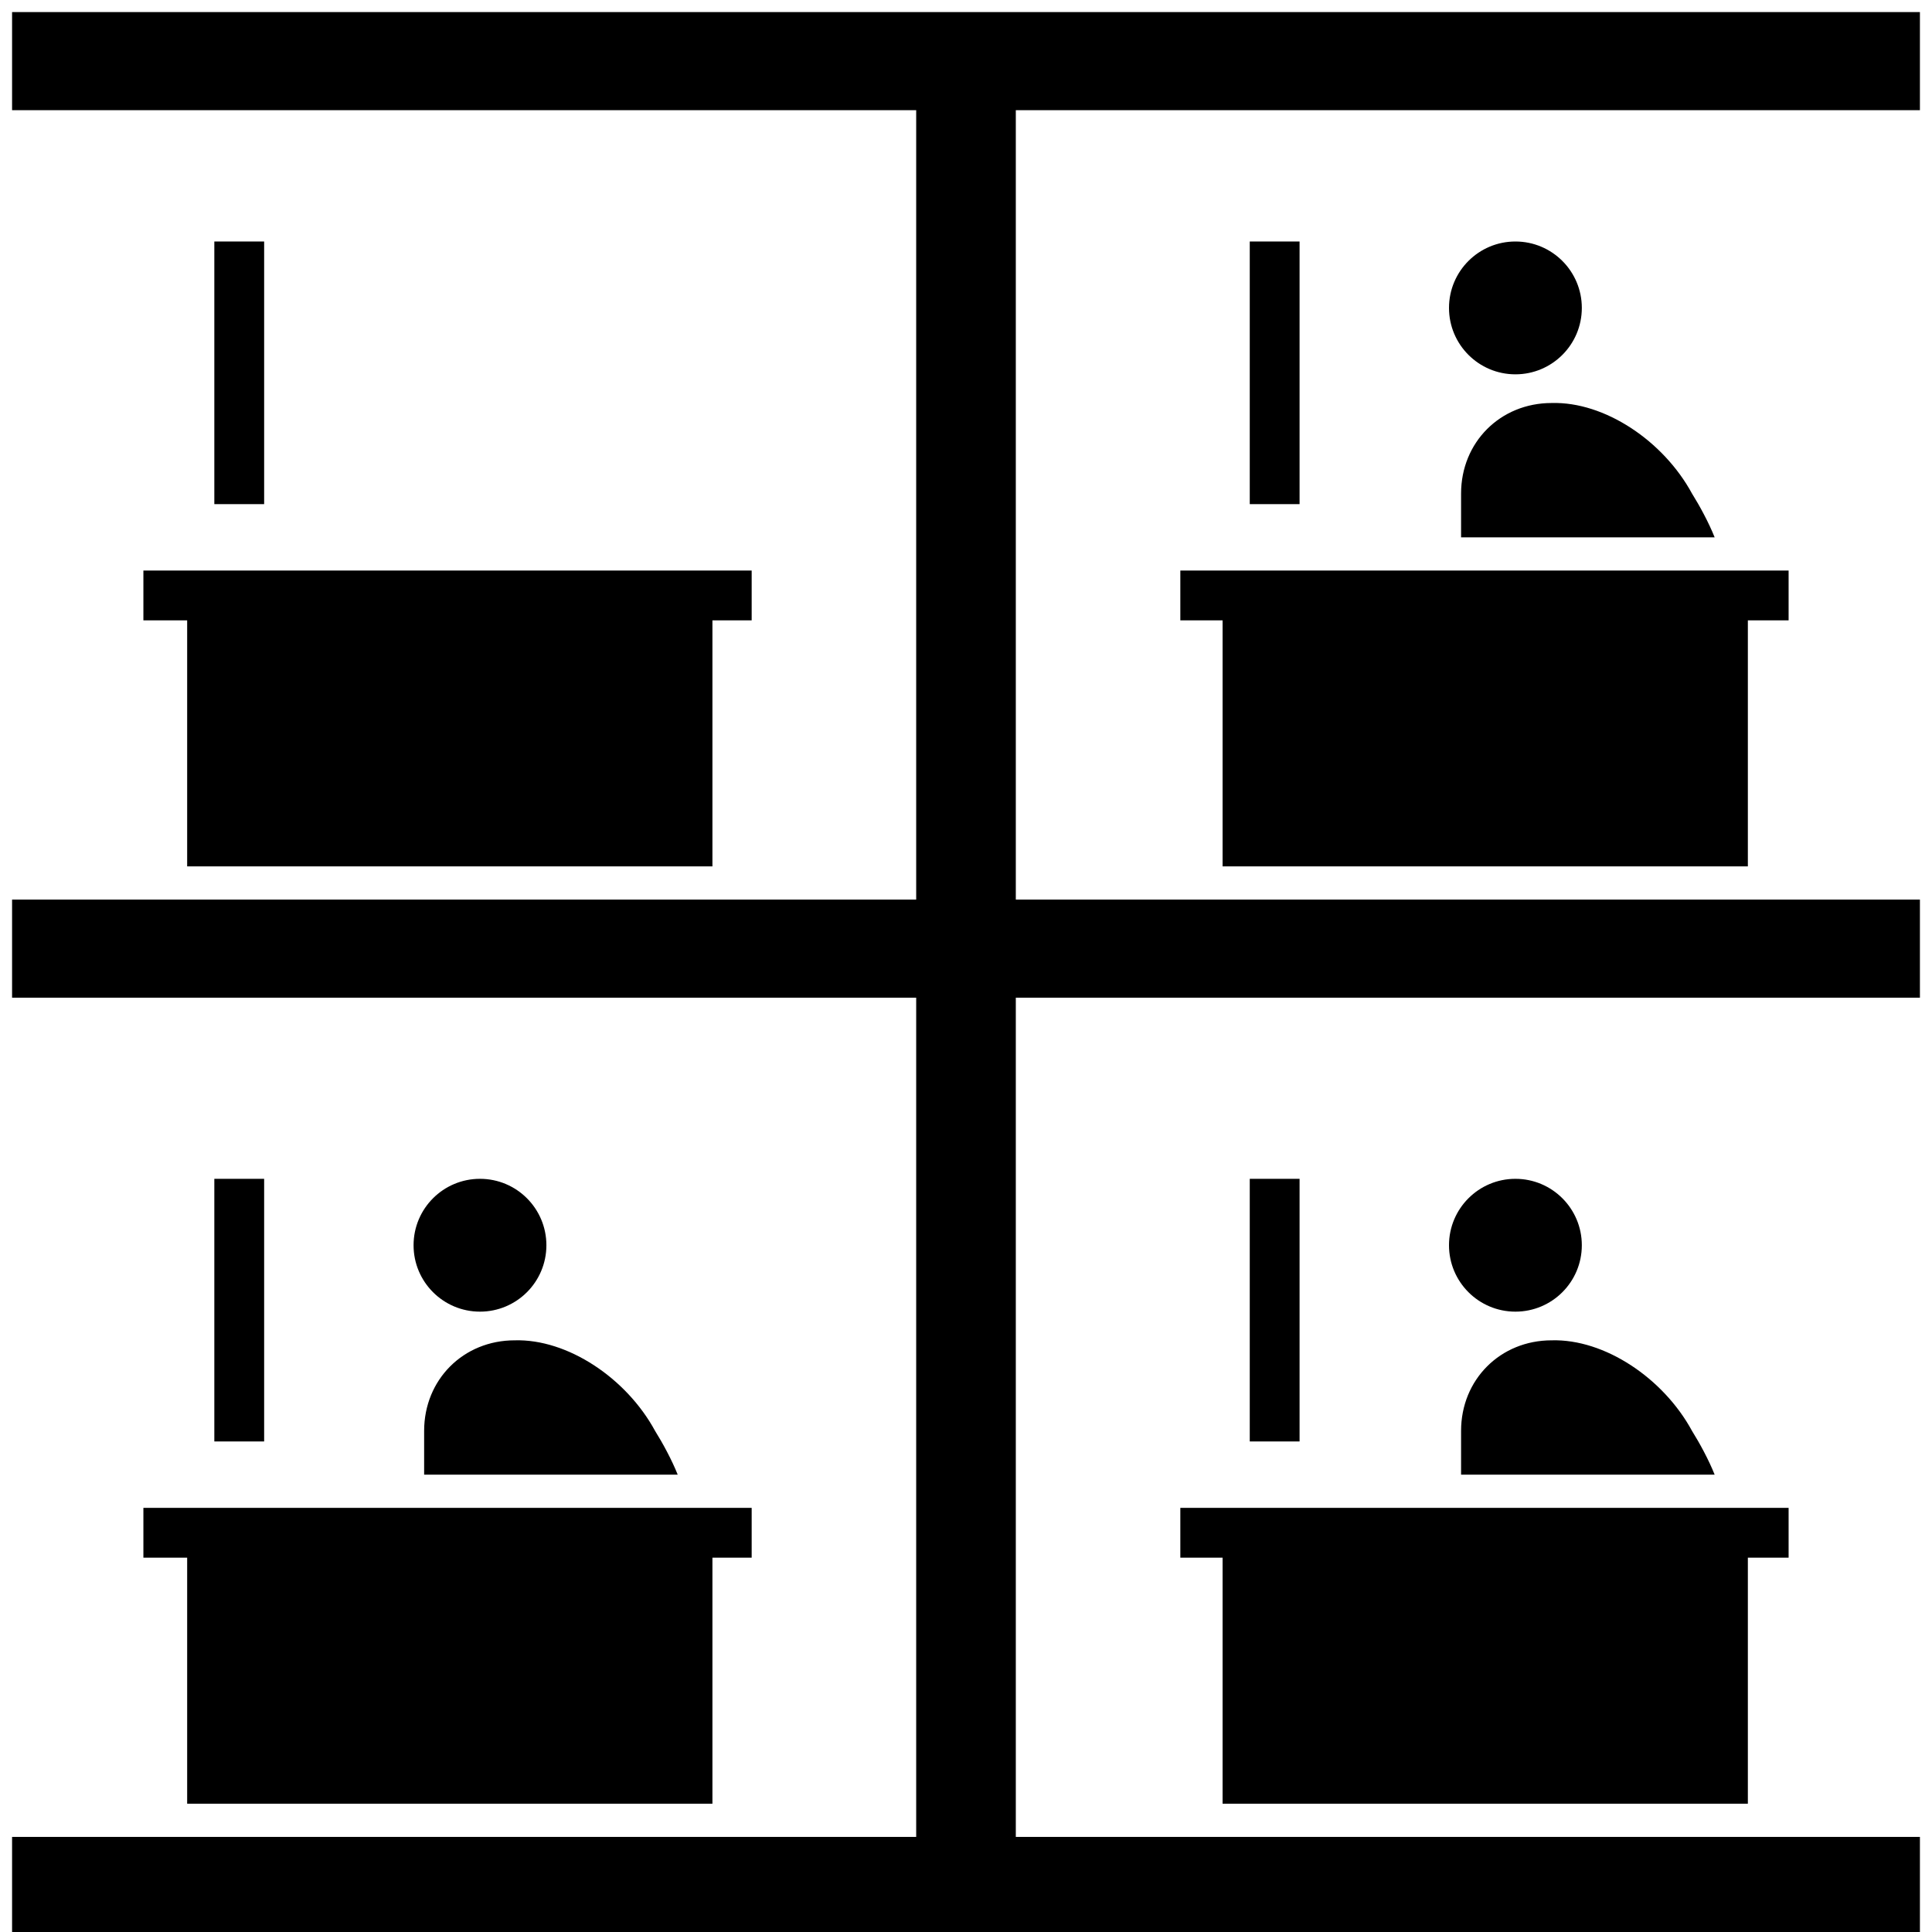
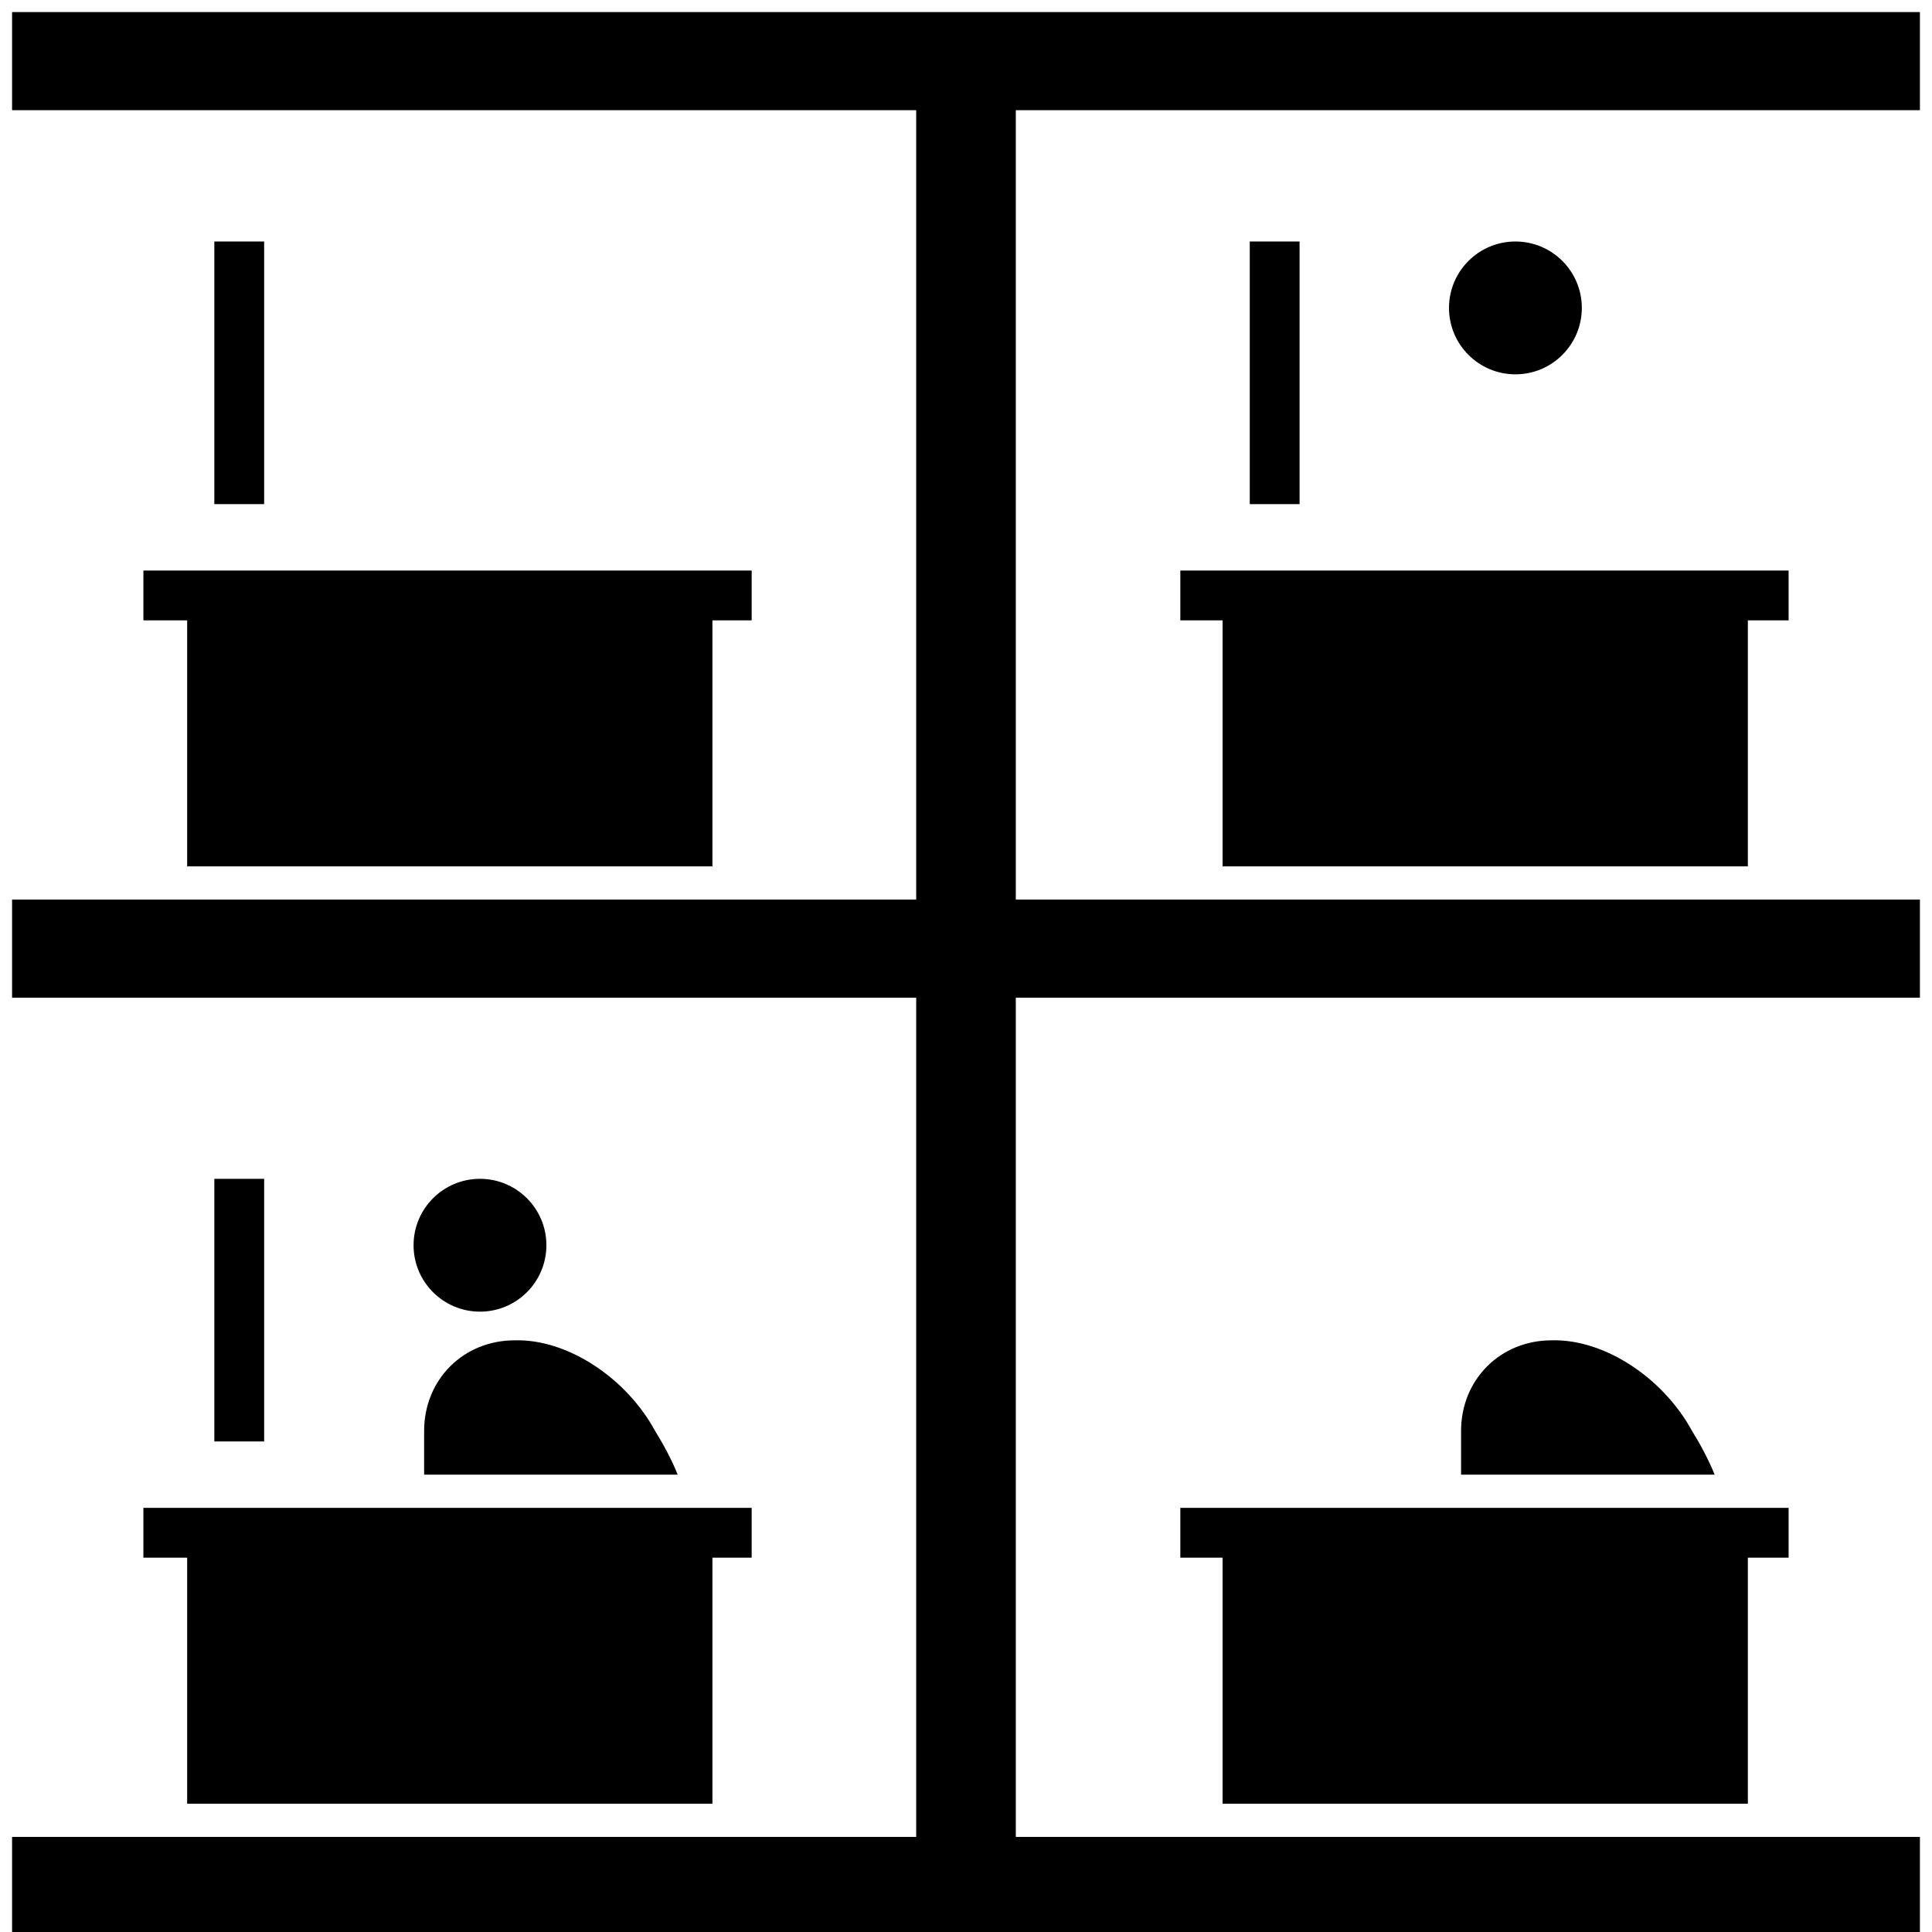
<svg xmlns="http://www.w3.org/2000/svg" fill="#000000" version="1.1" id="_x31__4_" viewBox="0 0 128 128" xml:space="preserve">
  <polygon id="_x31_7" points="127.2,7.3 127.2,0.8 0.8,0.8 0.8,7.3 60.7,7.3 60.7,59.6 0.8,59.6 0.8,66.1 60.7,66.1 60.7,121.7   0.8,121.7 0.8,128.2 127.2,128.2 127.2,121.7 67.3,121.7 67.3,66.1 127.2,66.1 127.2,59.6 67.3,59.6 67.3,7.3 " />
  <polygon id="_x31_4" points="49.8,37.8 9.5,37.8 9.5,41.1 12.4,41.1 12.4,57.4 14.6,57.4 45,57.4 47.2,57.4 47.2,41.1 49.8,41.1 " />
  <g id="_x31_2">
    <circle cx="100.4" cy="20.4" r="4.4" />
  </g>
  <g id="_x31_1">
-     <path d="M113.6,35.6c-0.4-1-1-2.1-1.5-2.9c-1.9-3.5-5.8-6.1-9.3-6c-3.4,0-6,2.6-6,6c0,0.8,0,1.9,0,2.9H113.6z" />
-   </g>
+     </g>
  <polygon id="_x31_0" points="118.5,37.8 78.2,37.8 78.2,41.1 81,41.1 81,57.4 83.2,57.4 113.7,57.4 115.8,57.4 115.8,41.1   118.5,41.1 " />
  <g id="_x38_">
    <circle cx="31.8" cy="82.5" r="4.4" />
  </g>
  <g id="_x37_">
    <path d="M44.9,97.7c-0.4-1-1-2.1-1.5-2.9c-1.9-3.5-5.8-6.1-9.3-6c-3.4,0-6,2.6-6,6c0,0.8,0,1.9,0,2.9H44.9z" />
  </g>
  <polygon id="_x36_" points="49.8,99.9 9.5,99.9 9.5,103.2 12.4,103.2 12.4,119.5 14.6,119.5 45,119.5 47.2,119.5 47.2,103.2   49.8,103.2 " />
  <g id="_x34_">
-     <circle cx="100.4" cy="82.5" r="4.4" />
-   </g>
+     </g>
  <g id="_x33_">
    <path d="M113.6,97.7c-0.4-1-1-2.1-1.5-2.9c-1.9-3.5-5.8-6.1-9.3-6c-3.4,0-6,2.6-6,6c0,0.8,0,1.9,0,2.9H113.6z" />
  </g>
  <polygon id="_x32_" points="118.5,99.9 78.2,99.9 78.2,103.2 81,103.2 81,119.5 83.2,119.5 113.7,119.5 115.8,119.5 115.8,103.2   118.5,103.2 " />
  <rect id="_x31__3_" x="14.2" y="16" width="3.3" height="17.4" />
  <rect id="_x31__2_" x="14.2" y="78.1" width="3.3" height="17.4" />
  <rect id="_x31__1_" x="82.8" y="16" width="3.3" height="17.4" />
-   <rect id="_x31_" x="82.8" y="78.1" width="3.3" height="17.4" />
</svg>